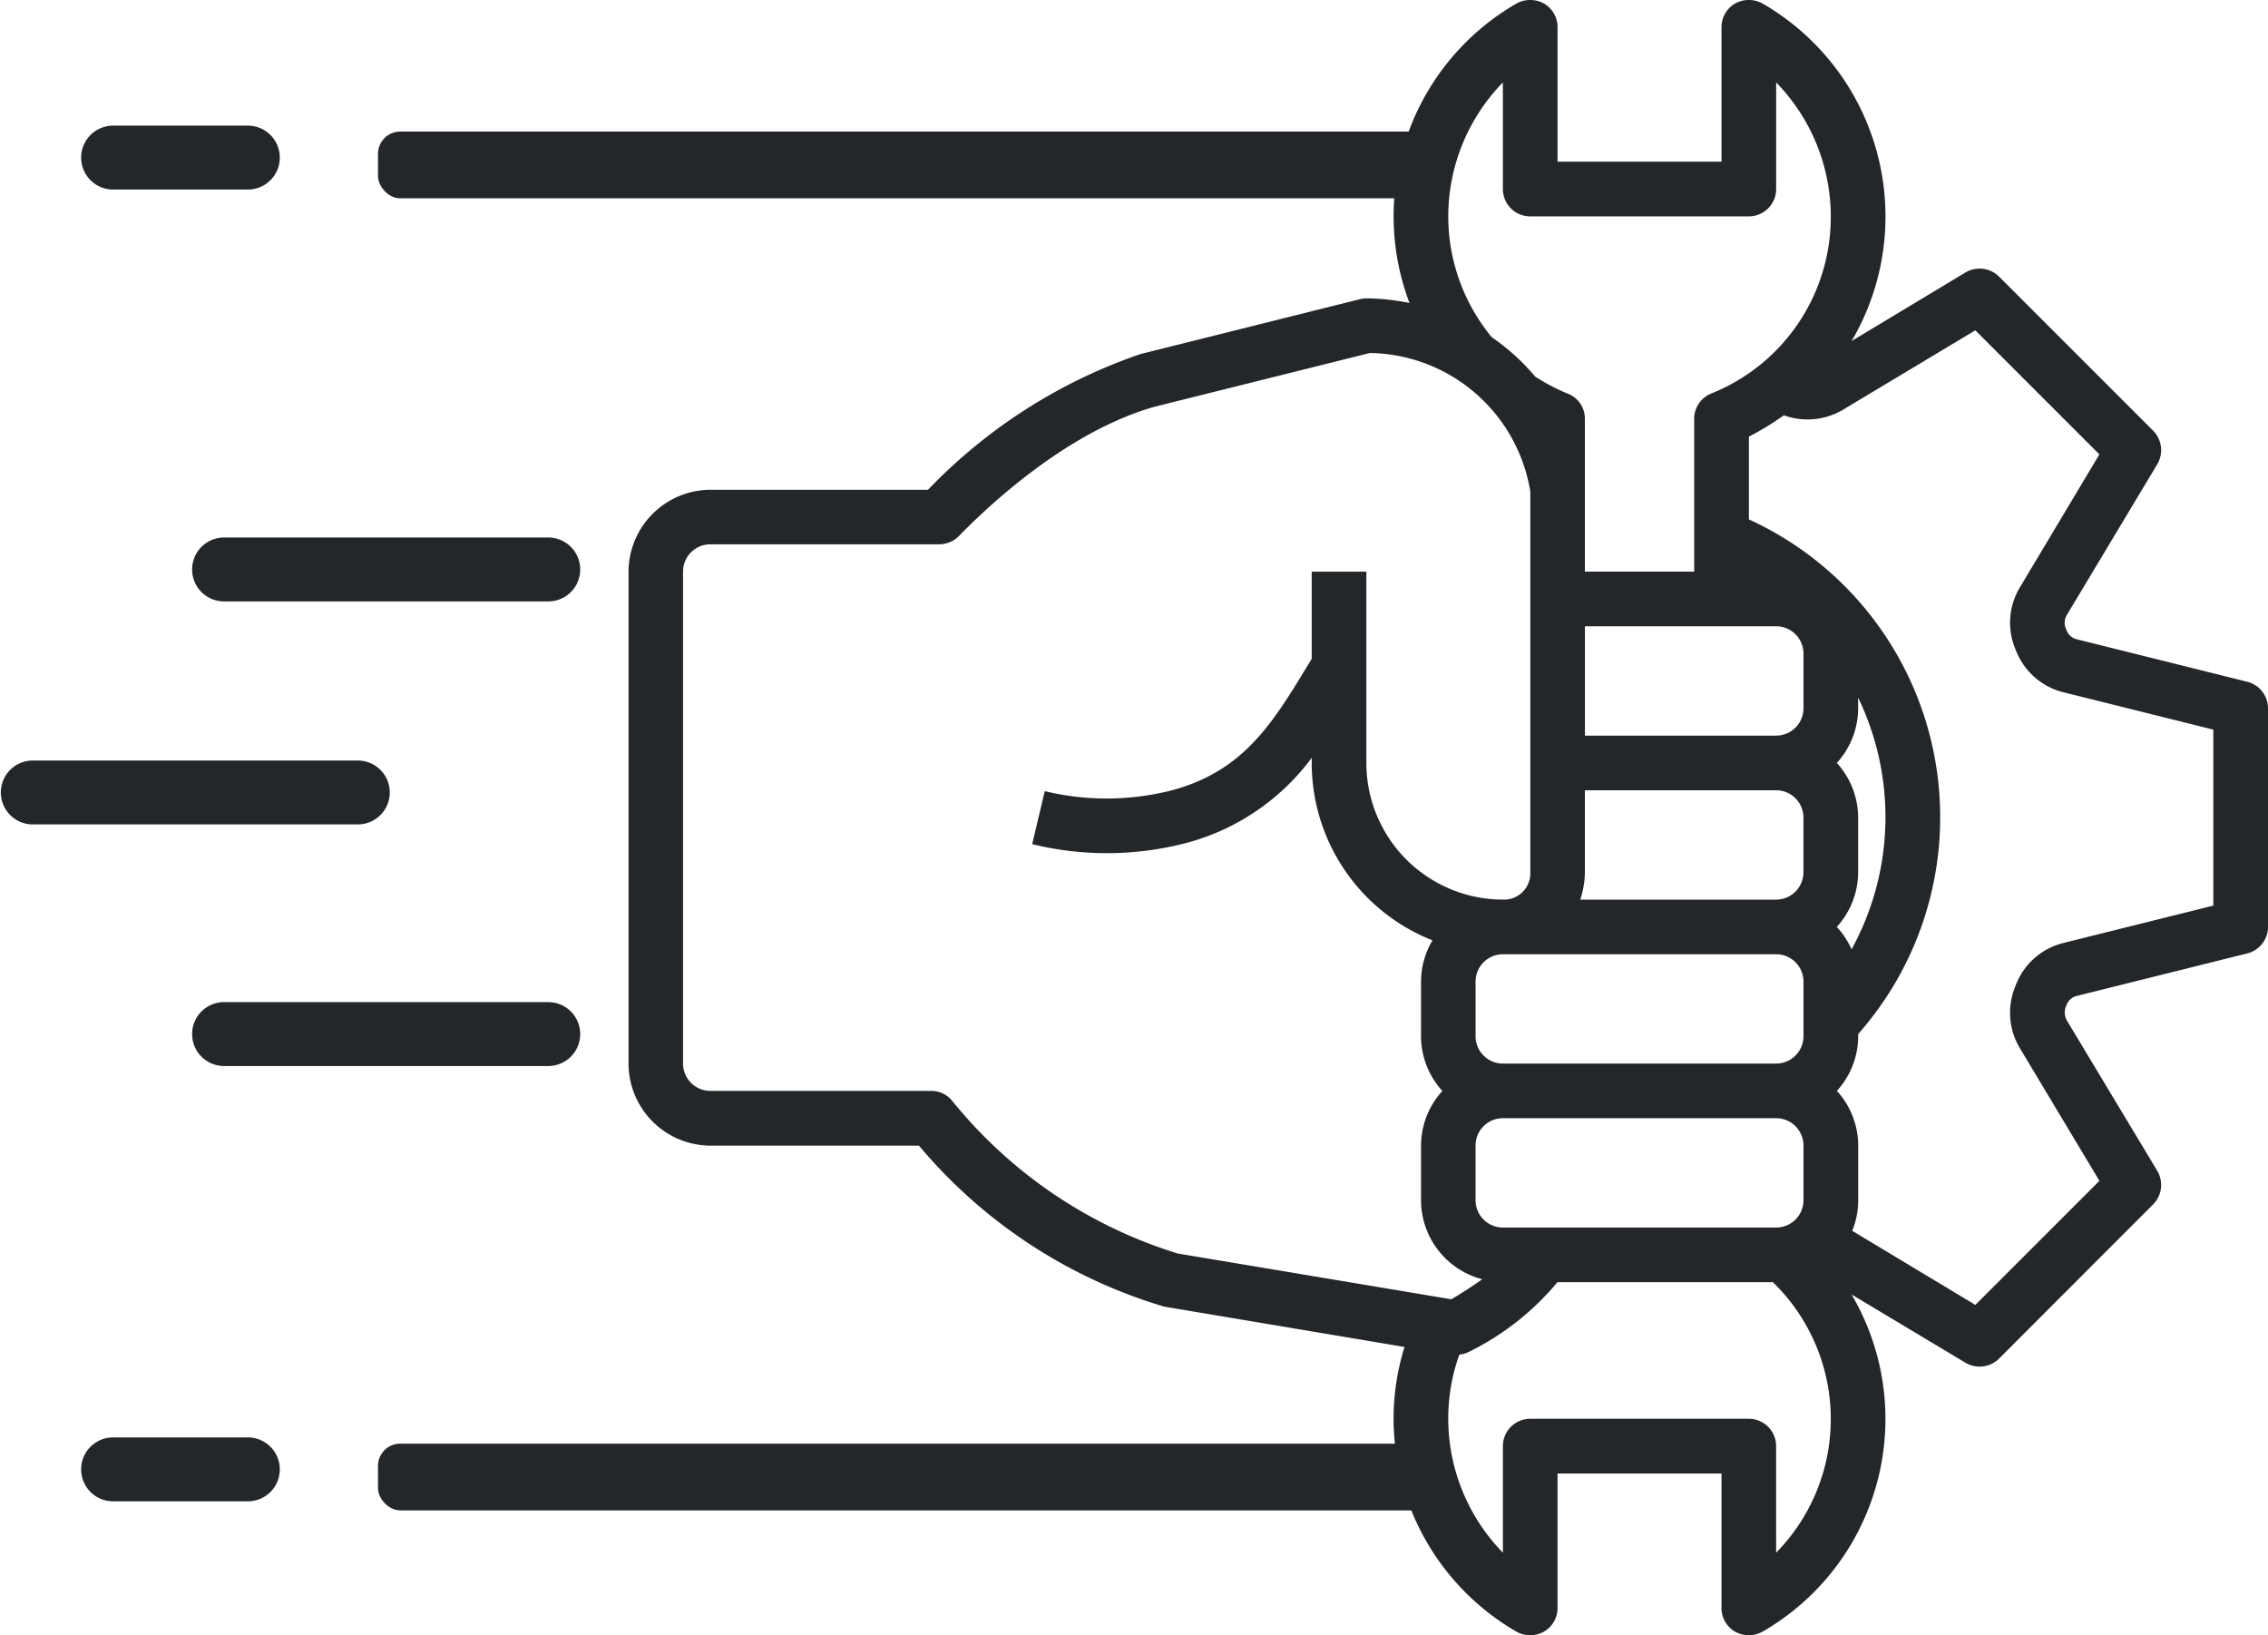
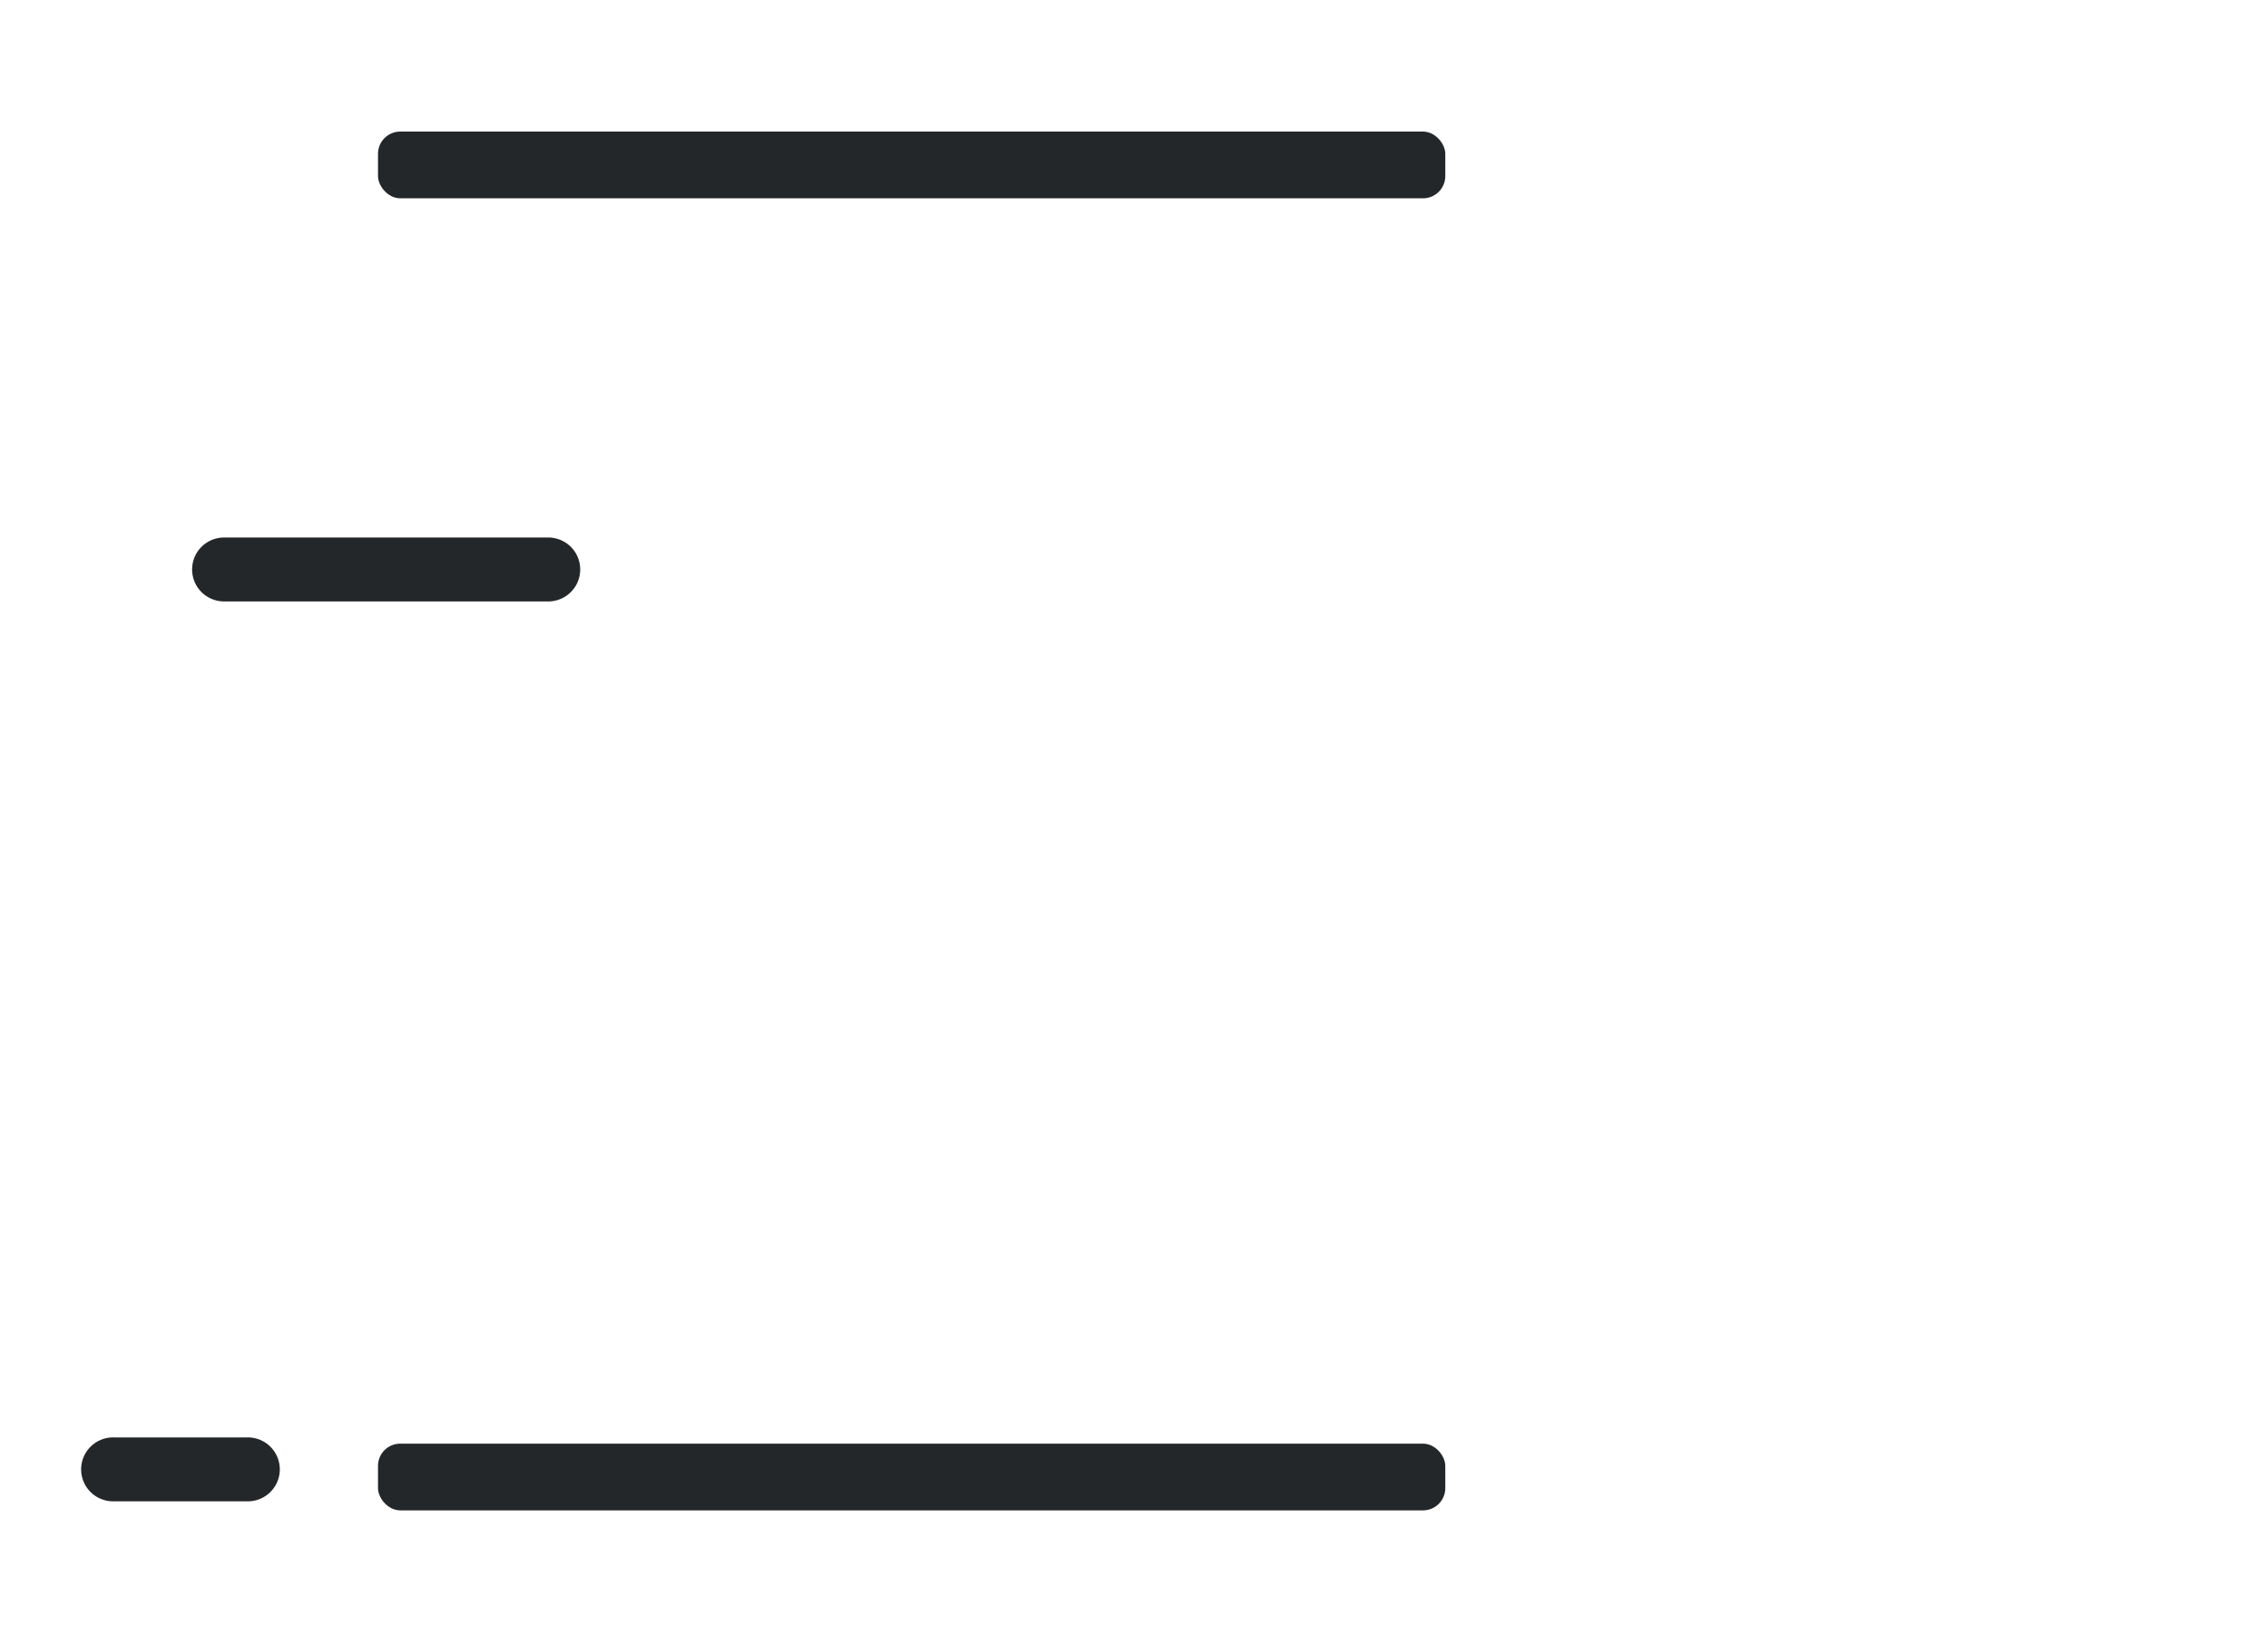
<svg xmlns="http://www.w3.org/2000/svg" width="102" height="73.532" viewBox="0 0 102 73.532">
  <g id="Group_17600" data-name="Group 17600" transform="translate(-400 -271.083)">
    <g id="technician" transform="translate(502 271.082) rotate(90)">
-       <path id="Path_17434" data-name="Path 17434" d="M72.306,31.952H66.26V24.578h6.046a1.229,1.229,0,0,0,1.069-.614,1.283,1.283,0,0,0,0-1.229,11.042,11.042,0,0,0-15.165-4.006L61.283,13.6a1.246,1.246,0,0,0-.184-1.5L54.155,5.161a1.246,1.246,0,0,0-1.5-.184l-6.784,4.08a.751.751,0,0,1-.6.037.6.6,0,0,0-.086-.037.651.651,0,0,1-.393-.43L42.874.934A1.229,1.229,0,0,0,41.682,0H31.85a1.229,1.229,0,0,0-1.192.934L28.741,8.627a.651.651,0,0,1-.393.43.6.6,0,0,0-.086.037.676.676,0,0,1-.59-.037l-6.8-4.08a1.246,1.246,0,0,0-1.5.184L12.434,12.1a1.246,1.246,0,0,0-.184,1.5l3.085,5.125A11.06,11.06,0,0,0,.157,22.735a1.283,1.283,0,0,0,0,1.229,1.229,1.229,0,0,0,1.069.614H7.272v7.373H1.226a1.229,1.229,0,0,0-1.069.614,1.283,1.283,0,0,0,0,1.229,11.039,11.039,0,0,0,13.469,4.817,10.077,10.077,0,0,0-.209,1.929,1.212,1.212,0,0,0,.037.295l2.47,9.88a24.012,24.012,0,0,0,6.1,9.549v9.782a3.7,3.7,0,0,0,3.687,3.687h22.12a3.7,3.7,0,0,0,3.687-3.687V60.671A22.918,22.918,0,0,0,58.739,49.7a.709.709,0,0,0,.037-.172L60.57,38.834a10.9,10.9,0,0,0,3.232.492,11.071,11.071,0,0,0,9.573-5.53,1.283,1.283,0,0,0,0-1.229A1.229,1.229,0,0,0,72.306,31.952ZM14.855,13.162l5.579-5.579,6,3.588a3.085,3.085,0,0,0,2.8.172c.025,0,.037-.012.061-.025a3.08,3.08,0,0,0,1.831-2.1l1.684-6.759h7.914l1.684,6.759a3.08,3.08,0,0,0,1.831,2.1c.025.012.037.025.061.025a3.179,3.179,0,0,0,1.253.258,3.113,3.113,0,0,0,1.561-.43L53.1,7.582l5.579,5.579L55.347,18.7a3.615,3.615,0,0,0-1.376-.27H51.513a3.655,3.655,0,0,0-2.458.959,3.655,3.655,0,0,0-2.458-.959h-.1a14.727,14.727,0,0,0-23.14,4.916H19.635a12.79,12.79,0,0,0-.959-1.573,3.13,3.13,0,0,0-.233-2.63ZM55.2,22.12V34.41a1.229,1.229,0,0,1-1.229,1.229H51.513a1.229,1.229,0,0,1-1.229-1.229V22.12a1.229,1.229,0,0,1,1.229-1.229h2.458A1.229,1.229,0,0,1,55.2,22.12Zm-7.373,0V34.41A1.229,1.229,0,0,1,46.6,35.638H44.14a1.229,1.229,0,0,1-1.229-1.229V22.12a1.229,1.229,0,0,1,1.229-1.229H46.6A1.229,1.229,0,0,1,47.826,22.12Zm-8.6-3.687H36.766a3.655,3.655,0,0,0-2.458.959,3.655,3.655,0,0,0-2.458-.959h-.479a12.359,12.359,0,0,1,11.318.295,3.774,3.774,0,0,0-1.008.664,3.655,3.655,0,0,0-2.458-.959Zm1.229,3.687v8.811a4.026,4.026,0,0,0-1.229-.209H35.537v-8.6a1.229,1.229,0,0,1,1.229-1.229h2.458A1.229,1.229,0,0,1,40.453,22.12Zm-7.373,0v8.6H28.164v-8.6a1.229,1.229,0,0,1,1.229-1.229H31.85A1.229,1.229,0,0,1,33.079,22.12ZM9.73,36.867A8.643,8.643,0,0,1,3.708,34.41H8.5A1.229,1.229,0,0,0,9.73,33.181V23.349A1.229,1.229,0,0,0,8.5,22.12H3.708A8.643,8.643,0,0,1,9.73,19.663a8.55,8.55,0,0,1,7.963,5.37,1.229,1.229,0,0,0,1.143.774h6.87v4.916h-6.87a1.2,1.2,0,0,0-1.131.762,8.7,8.7,0,0,1-.774,1.475,9.911,9.911,0,0,0-1.77,1.954A8.554,8.554,0,0,1,9.73,36.867ZM56.367,49.034A20.973,20.973,0,0,1,49.473,59.2a1.206,1.206,0,0,0-.418.922v9.93a1.229,1.229,0,0,1-1.229,1.229H25.706a1.229,1.229,0,0,1-1.229-1.229V59.762a1.256,1.256,0,0,0-.369-.885c-1.376-1.34-4.694-4.866-5.813-8.787l-2.421-9.7a7.424,7.424,0,0,1,6.231-7.214H39.224a1.181,1.181,0,0,1,1.229,1.229,6.145,6.145,0,0,1-6.145,6.145h-8.6v2.458h3.92l.381.233c2.544,1.548,4.744,2.888,5.567,6.206a11.837,11.837,0,0,1,0,5.567l2.384.565a14.132,14.132,0,0,0,0-6.722,10.308,10.308,0,0,0-3.883-5.85h.233a8.575,8.575,0,0,0,7.976-5.432,3.613,3.613,0,0,0,1.843.516H46.6a3.655,3.655,0,0,0,2.458-.959,3.655,3.655,0,0,0,2.458.959h2.458a3.677,3.677,0,0,0,3.552-2.753c.32.455.627.922.9,1.389ZM63.8,36.867a8.449,8.449,0,0,1-2.888-.5,1.214,1.214,0,0,0-.135-.455,12.135,12.135,0,0,0-3.121-3.957V22.268a8.577,8.577,0,0,1,12.166-.147H65.031A1.229,1.229,0,0,0,63.8,23.349v9.831a1.229,1.229,0,0,0,1.229,1.229h4.793A8.643,8.643,0,0,1,63.8,36.867Z" fill="#242729" />
-     </g>
+       </g>
    <path id="Path_17419" data-name="Path 17419" d="M1.437,225.2H16.093a1.437,1.437,0,0,0,0-2.873H1.437a1.437,1.437,0,0,0,0,2.873Z" transform="translate(408.602 72.927)" fill="#242729" />
-     <path id="Path_17436" data-name="Path 17436" d="M1.437,225.2H16.093a1.437,1.437,0,0,0,0-2.873H1.437a1.437,1.437,0,0,0,0,2.873Z" transform="translate(408.602 93.819)" fill="#242729" />
-     <path id="Path_17421" data-name="Path 17421" d="M83.934,311.683H77.949a1.437,1.437,0,1,0,0,2.873h5.985a1.437,1.437,0,1,0,0-2.873Z" transform="translate(327.175 -34.95)" fill="#242729" />
    <path id="Path_17437" data-name="Path 17437" d="M83.934,311.683H77.949a1.437,1.437,0,1,0,0,2.873h5.985a1.437,1.437,0,1,0,0-2.873Z" transform="translate(327.175 24.037)" fill="#242729" />
-     <path id="Path_17422" data-name="Path 17422" d="M17.529,276.11a1.437,1.437,0,0,0-1.437-1.437H1.437a1.437,1.437,0,0,0,0,2.873H16.093A1.437,1.437,0,0,0,17.529,276.11Z" transform="translate(400 30.609)" fill="#242729" />
    <rect id="Rectangle_245" data-name="Rectangle 245" width="48" height="3" rx="1" transform="translate(417 277)" fill="#242729" />
    <rect id="Rectangle_246" data-name="Rectangle 246" width="48" height="3" rx="1" transform="translate(417 336)" fill="#242729" />
  </g>
</svg>